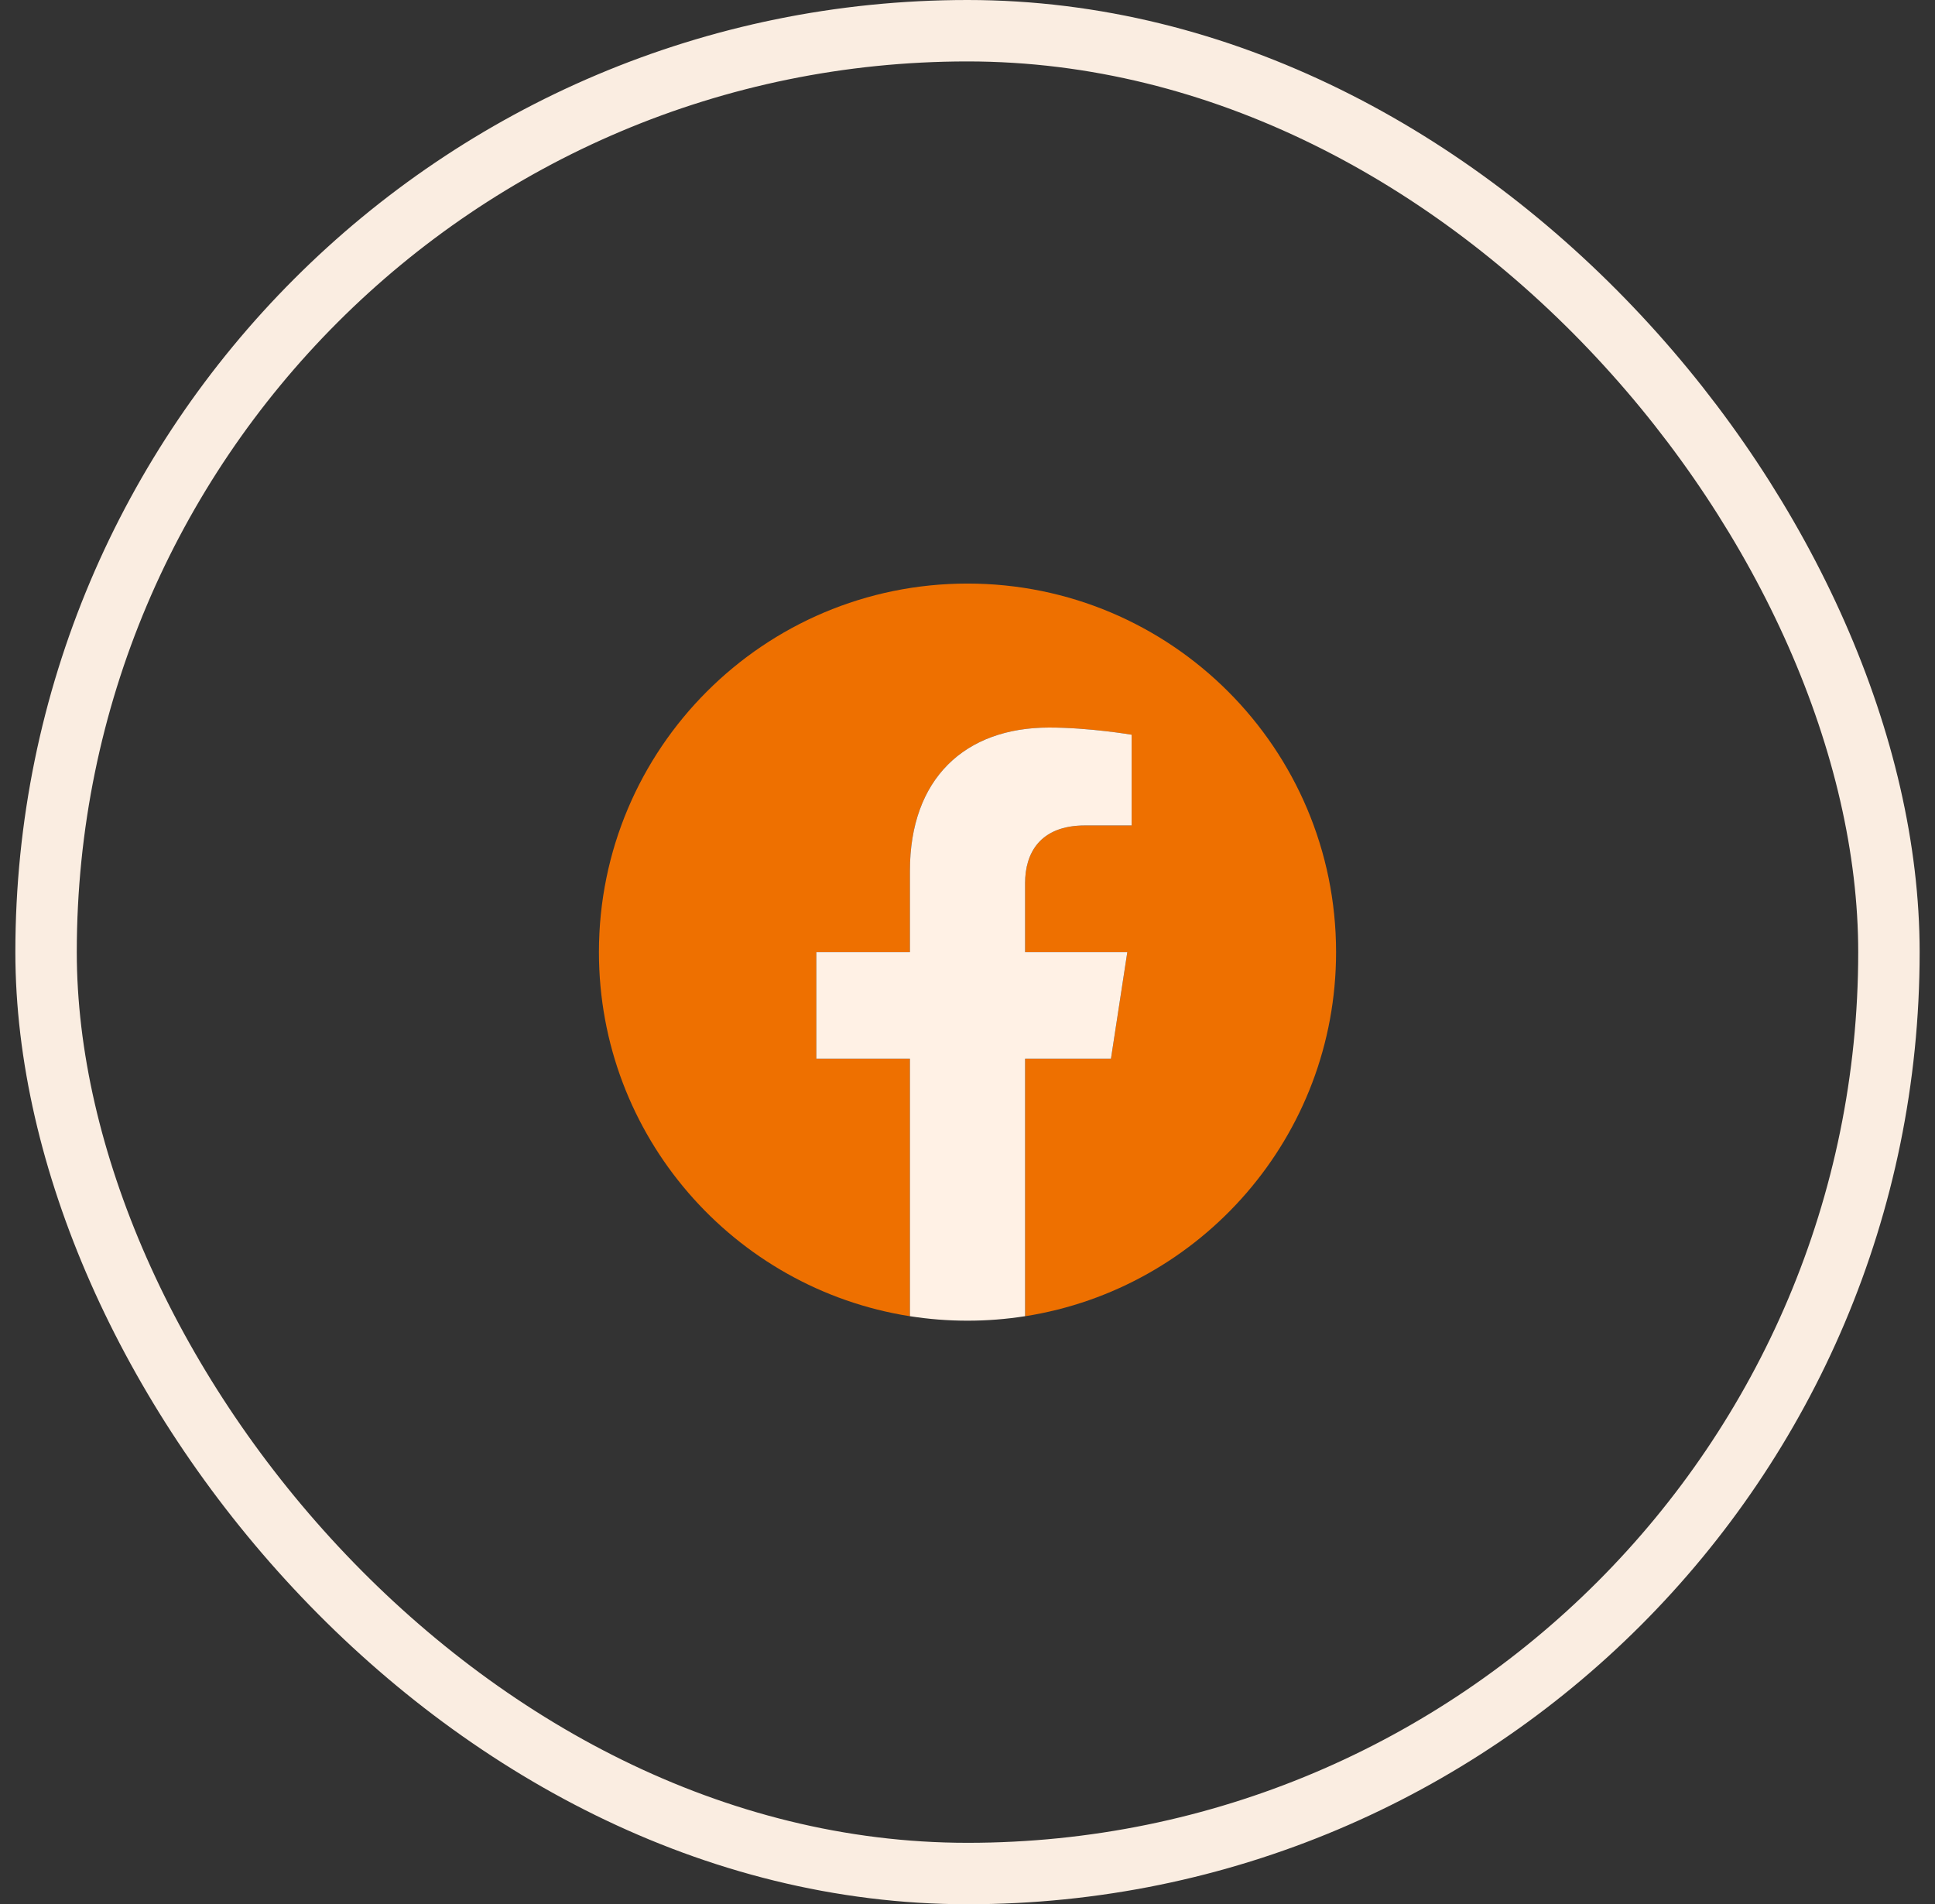
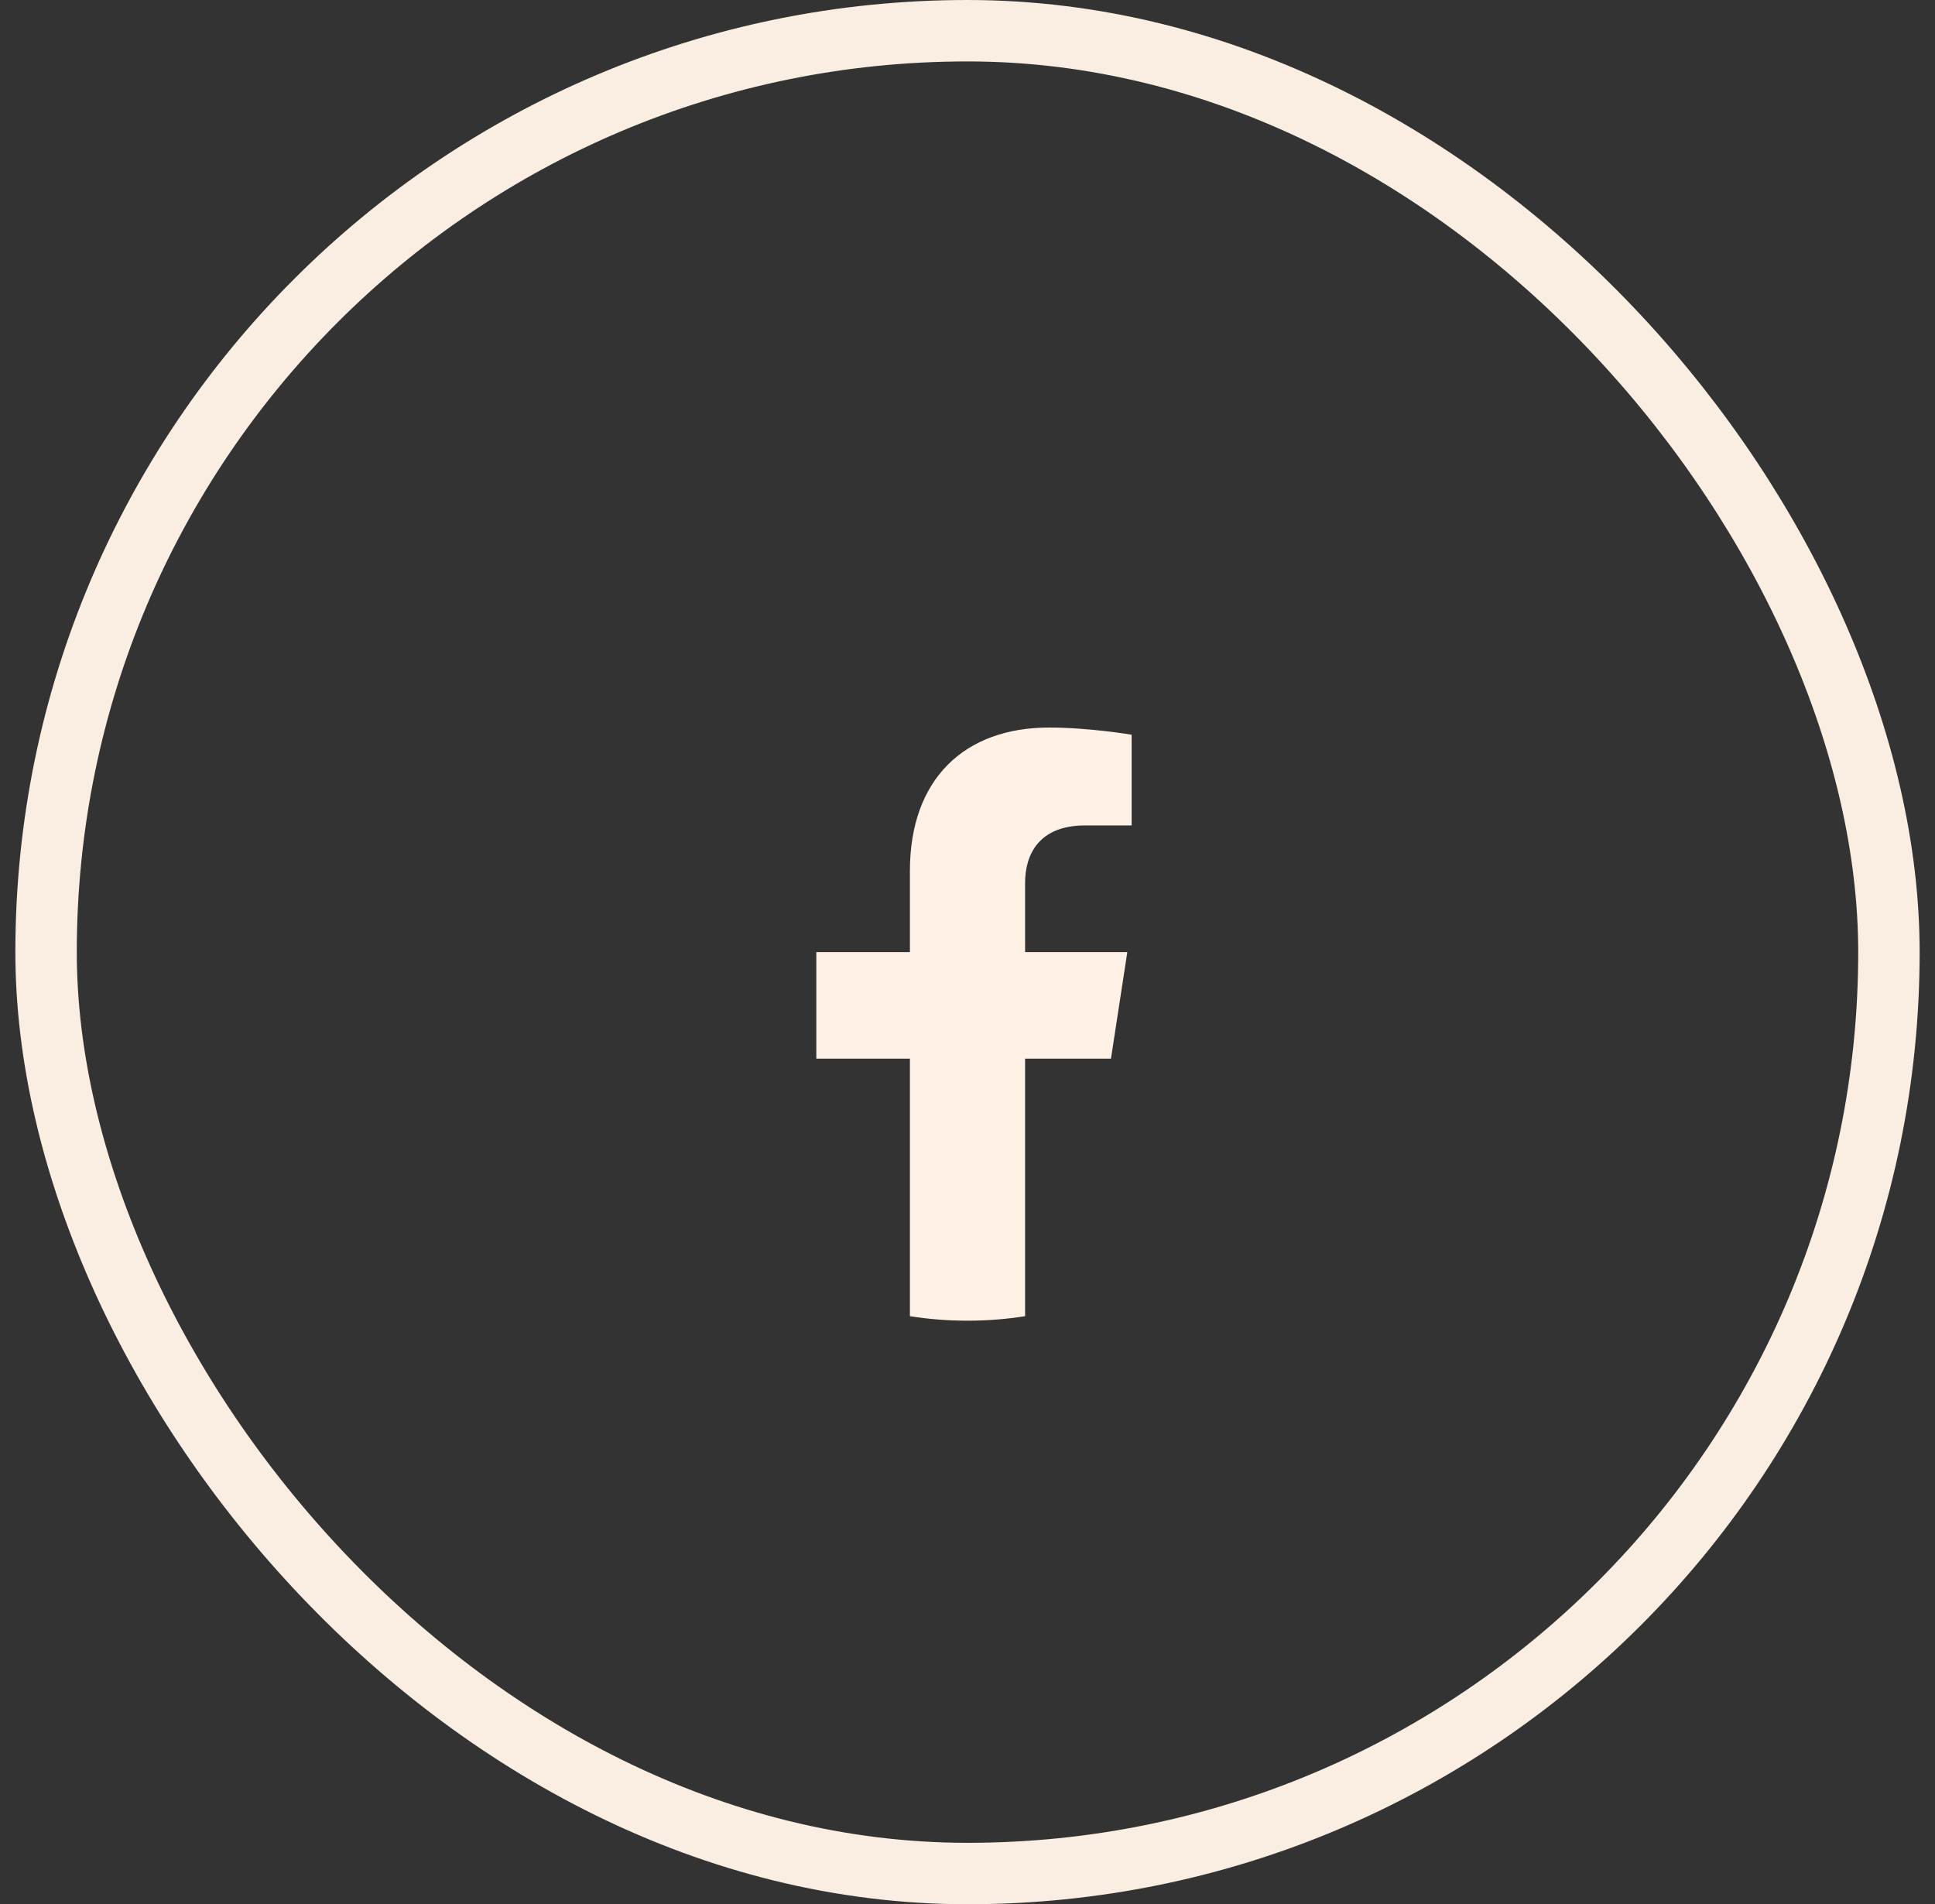
<svg xmlns="http://www.w3.org/2000/svg" width="63" height="62" viewBox="0 0 63 62" fill="none">
  <rect x="0" y="0" width="63" height="62" fill="#333333" stroke="none" />
  <rect x="1.5" y="1" width="60" height="60" rx="30" stroke="#FAEDE1" stroke-width="2" />
  <g clip-path="url(#clip0_1650_1274)">
-     <path d="M43.5 31C43.5 24.373 38.127 19 31.5 19C24.873 19 19.5 24.373 19.5 31C19.5 36.99 23.888 41.954 29.625 42.855V34.469H26.578V31H29.625V28.357C29.625 25.349 31.416 23.688 34.158 23.688C35.471 23.688 36.844 23.922 36.844 23.922V26.875H35.331C33.84 26.875 33.375 27.8 33.375 28.749V31H36.703L36.171 34.469H33.375V42.855C39.112 41.954 43.5 36.99 43.5 31Z" fill="#EE7000" />
    <path d="M36.171 34.469L36.703 31H33.375V28.749C33.375 27.8 33.84 26.875 35.331 26.875H36.844V23.922C36.844 23.922 35.471 23.688 34.158 23.688C31.416 23.688 29.625 25.349 29.625 28.356V31H26.578V34.469H29.625V42.854C30.236 42.95 30.862 43 31.5 43C32.138 43 32.764 42.95 33.375 42.854V34.469H36.171Z" fill="#FFF1E5" />
  </g>
  <defs>
    <clipPath id="clip0_1650_1274">
      <rect width="24" height="24" fill="white" transform="translate(19.5 19)" />
    </clipPath>
  </defs>
</svg>